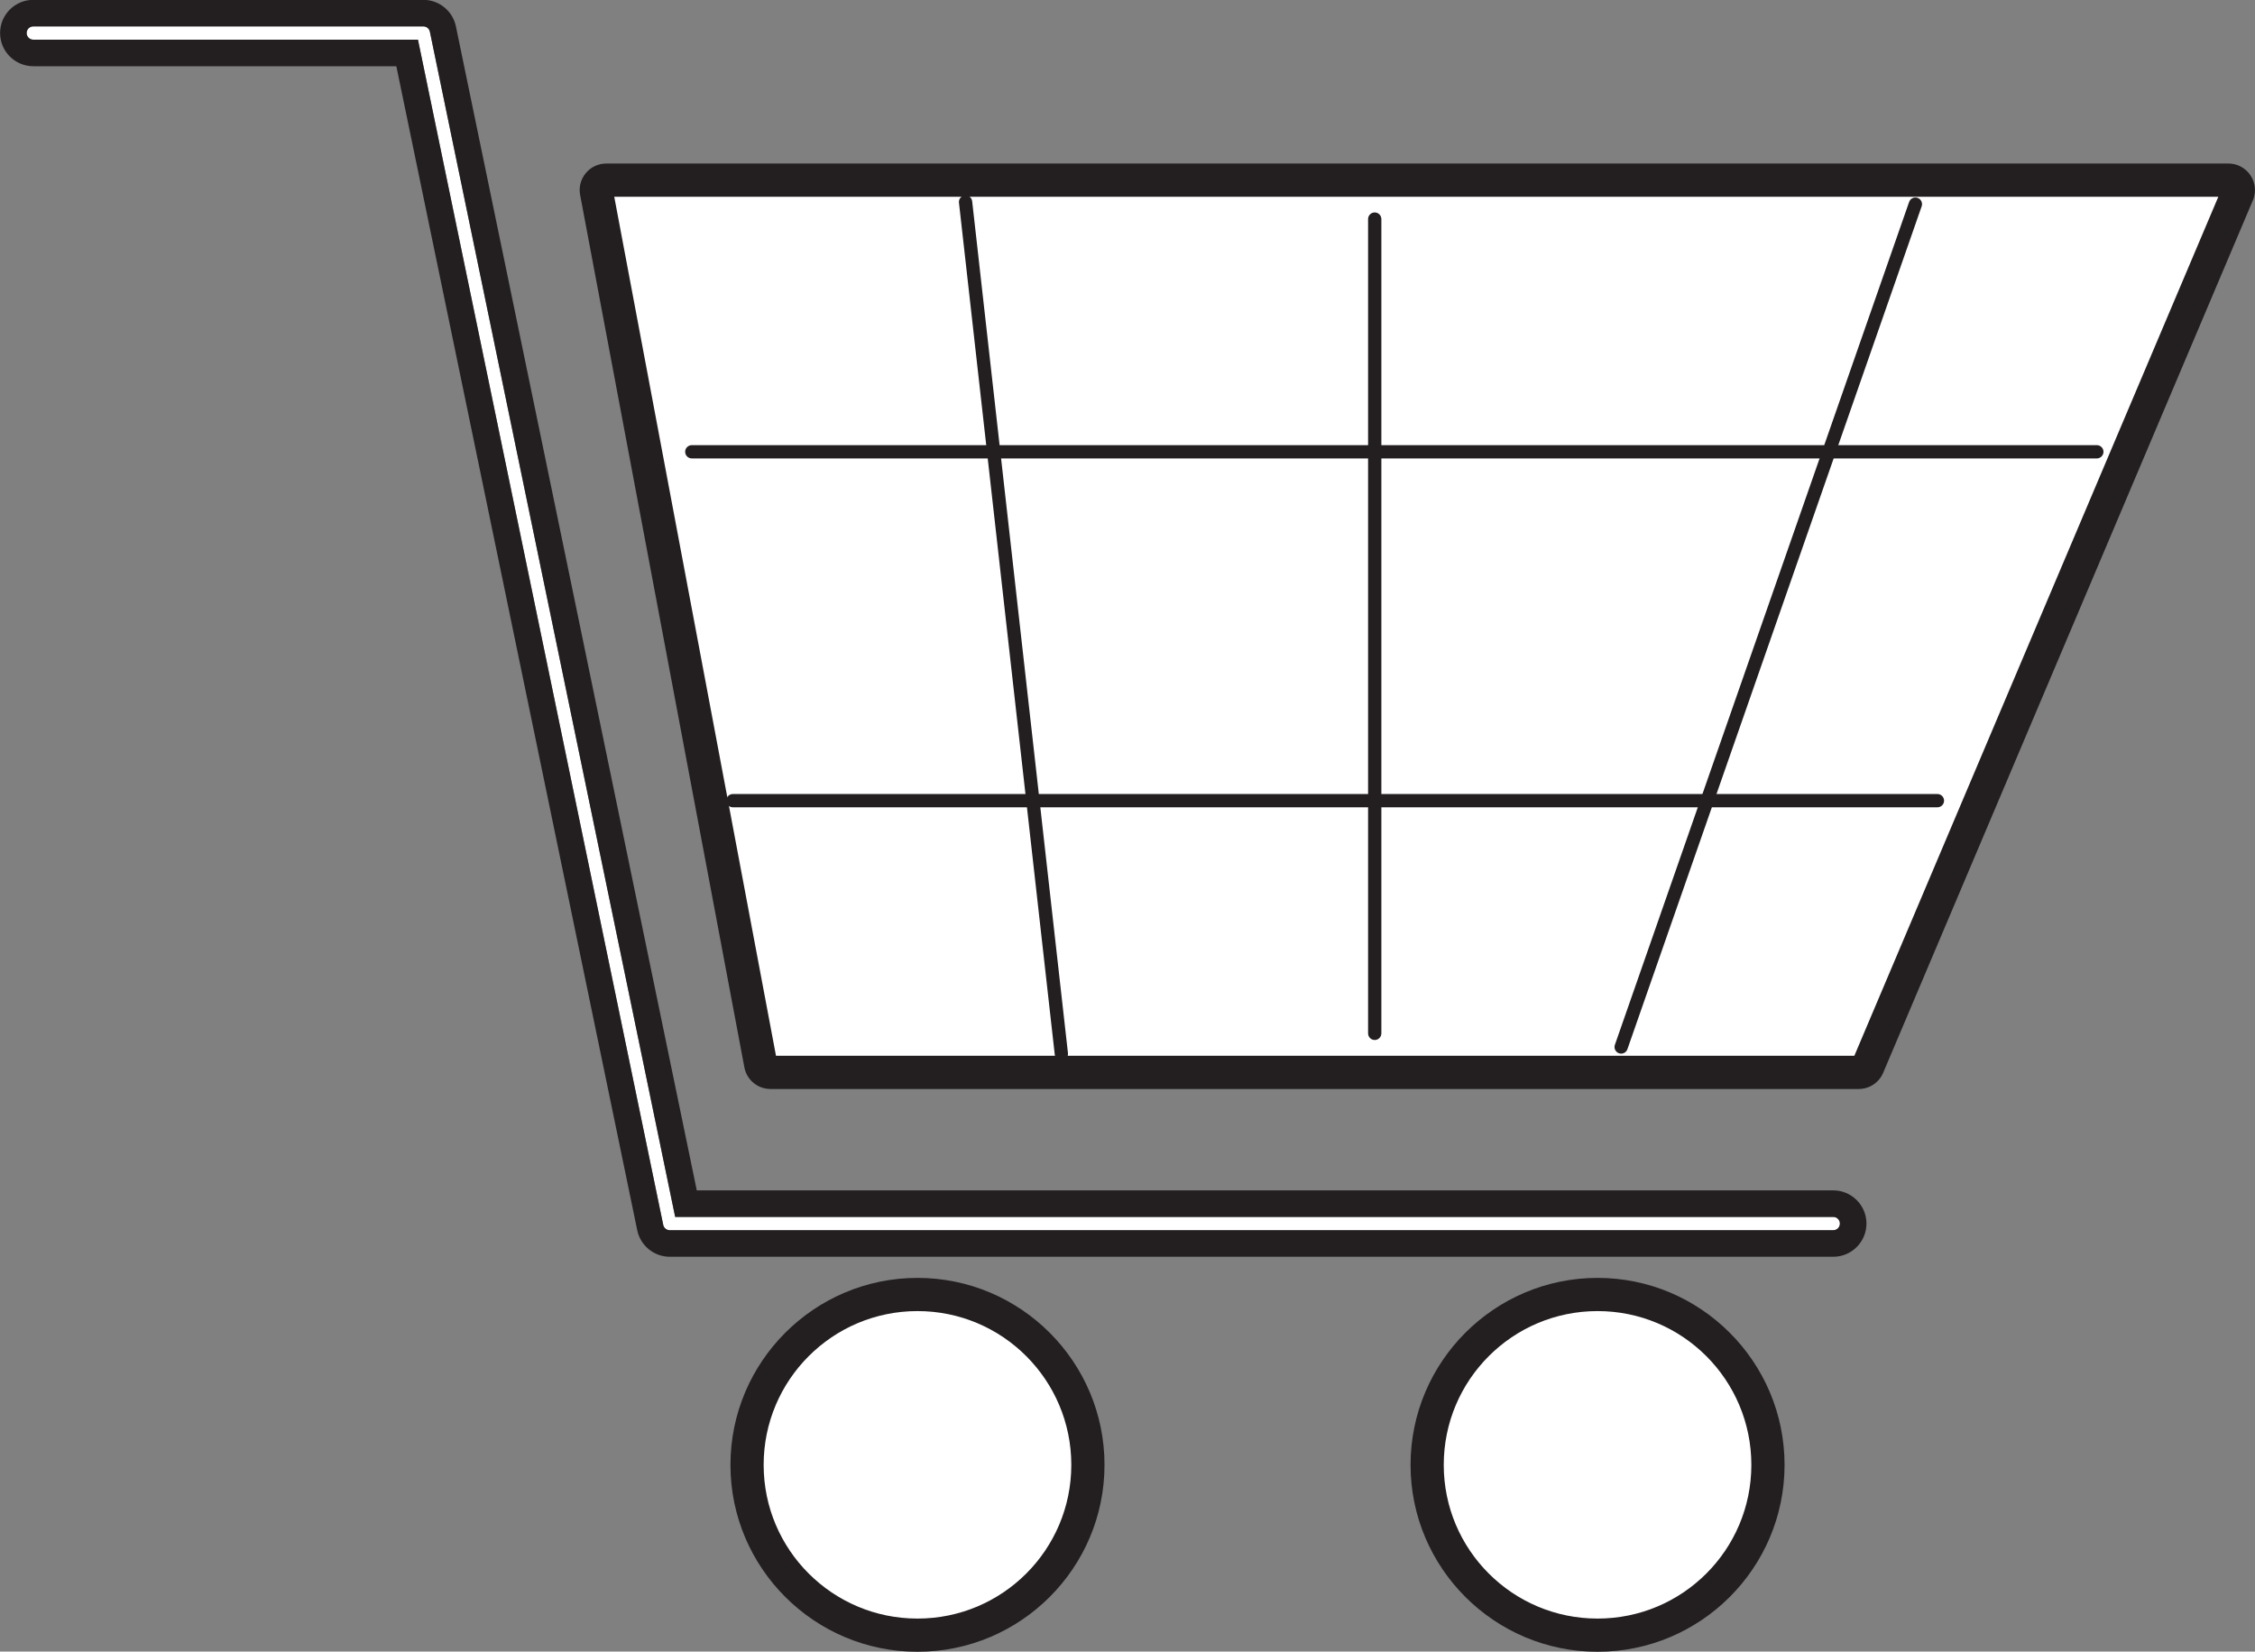
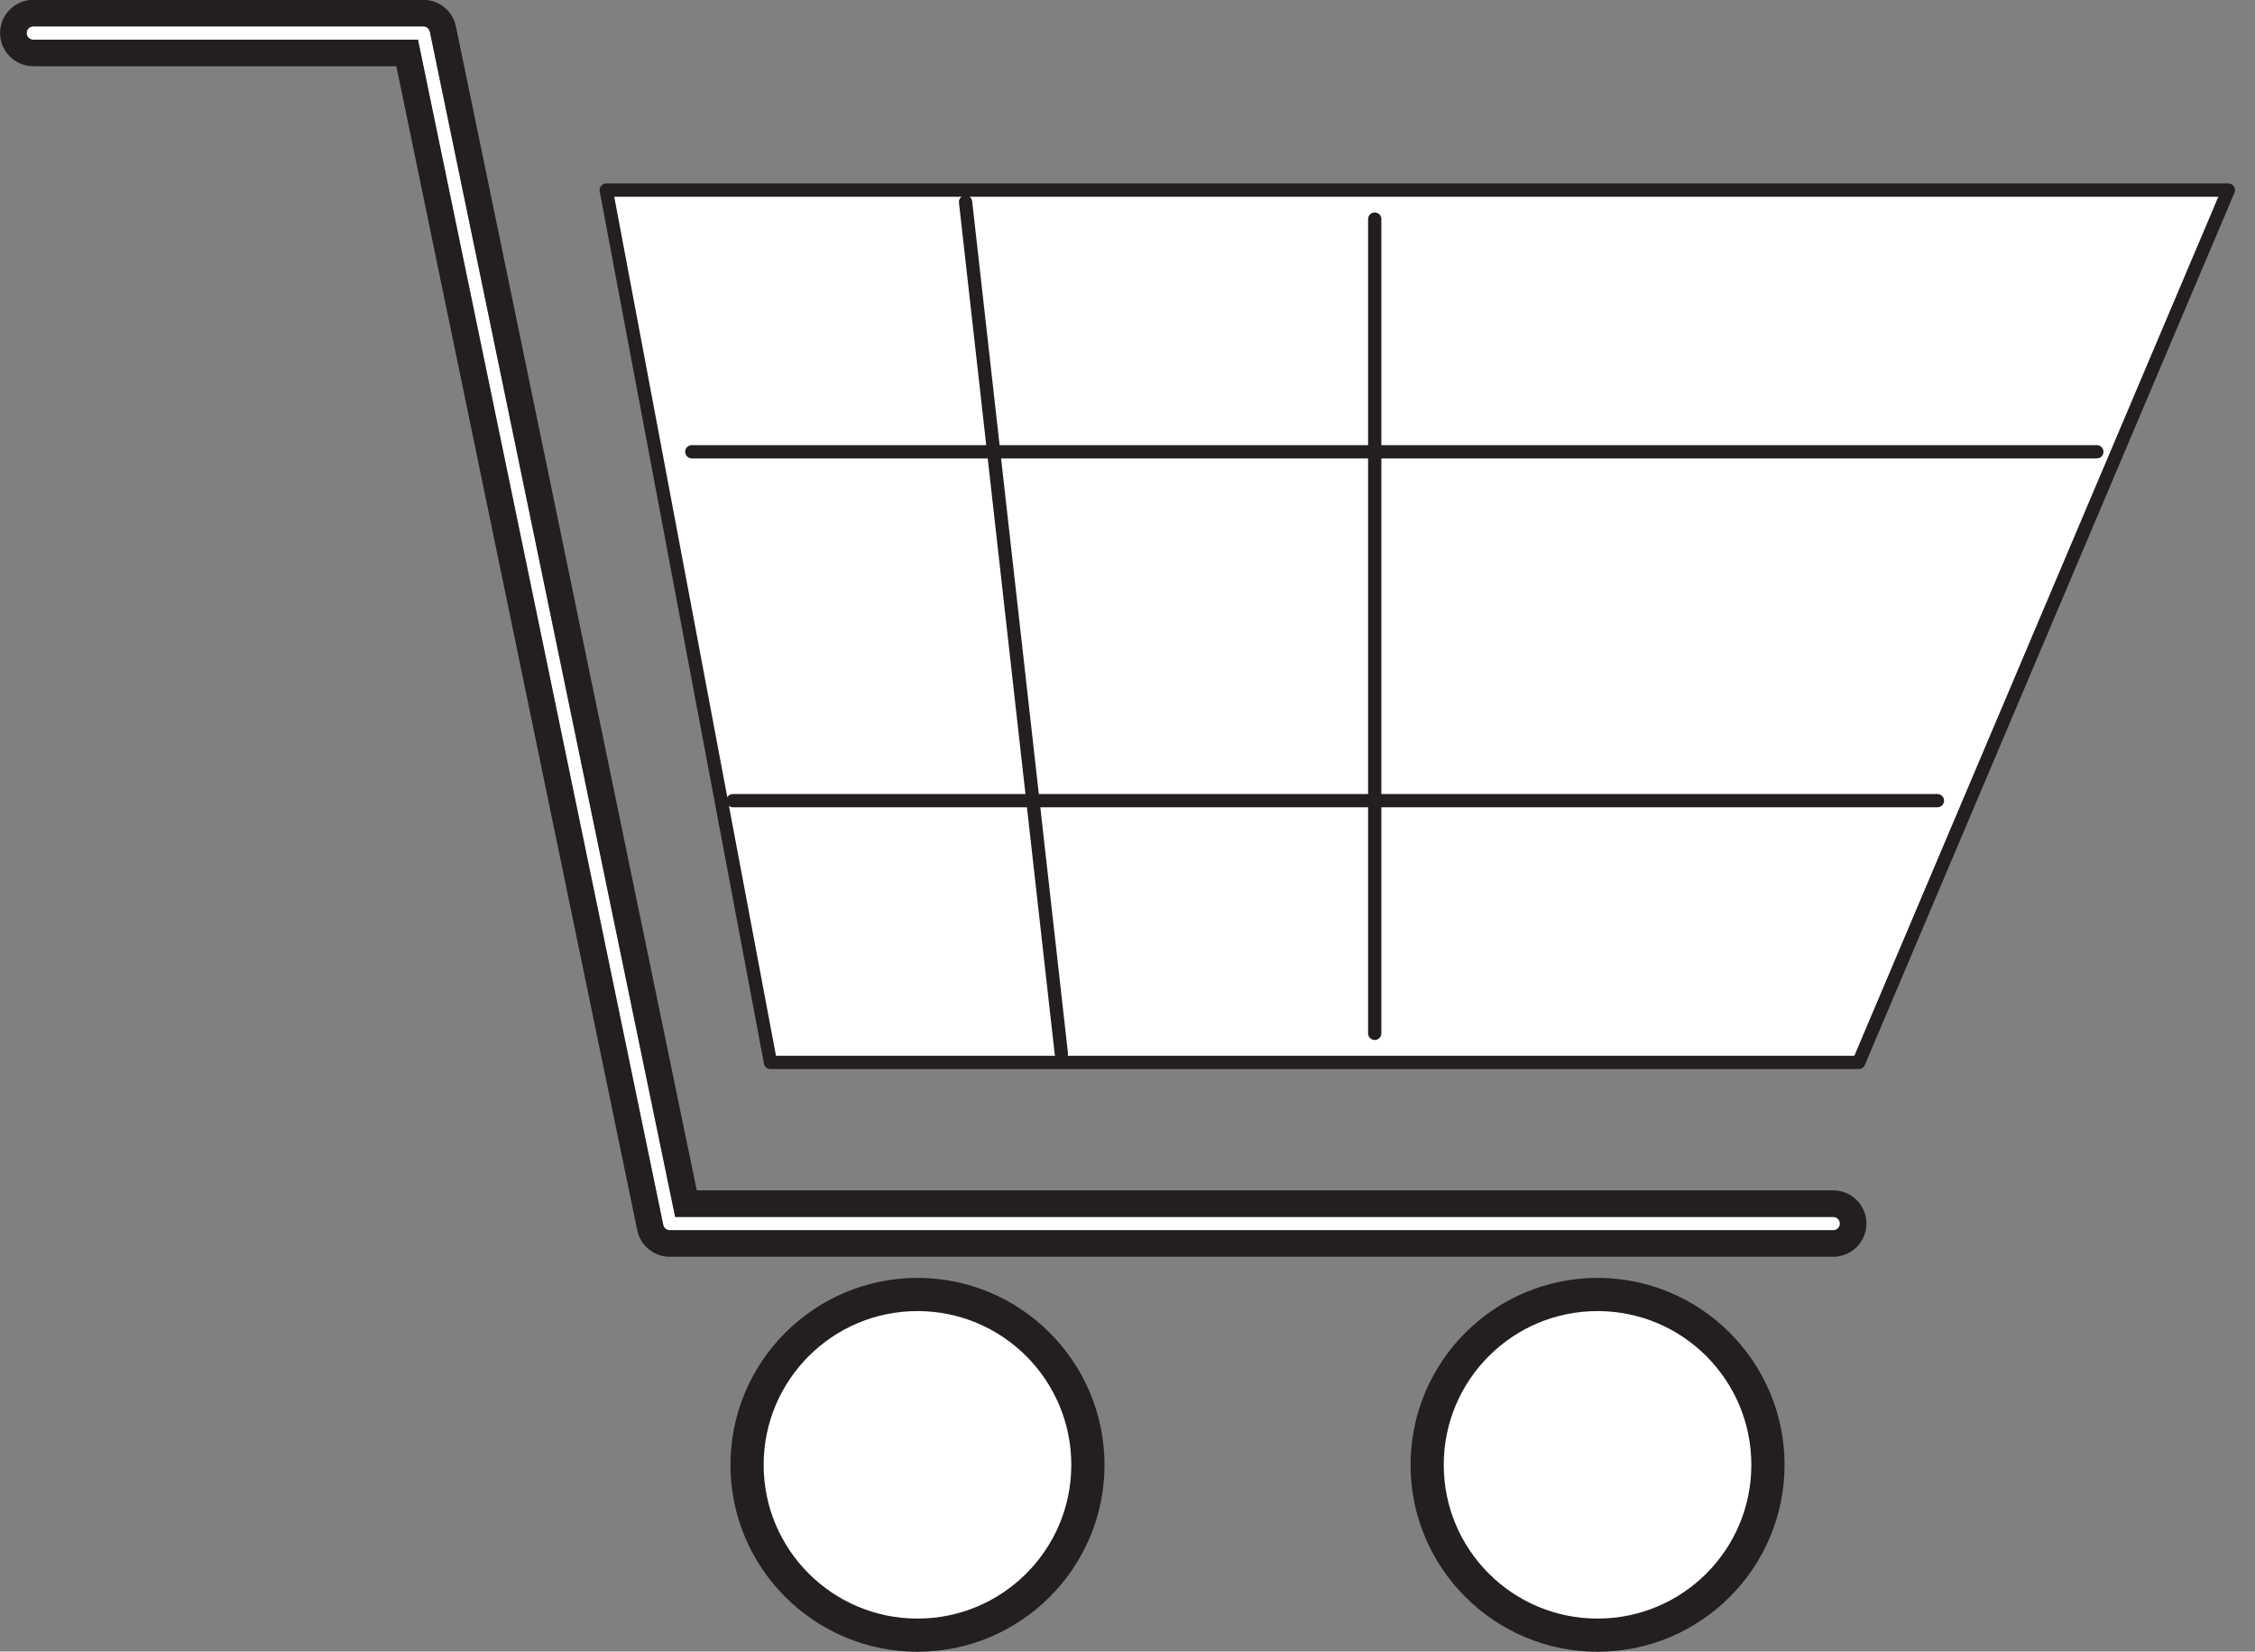
<svg xmlns="http://www.w3.org/2000/svg" height="248.8" preserveAspectRatio="xMidYMid meet" version="1.0" viewBox="42.8 88.2 339.6 248.8" width="339.6" zoomAndPan="magnify">
  <rect x="42.8" y="88.2" width="339.6" height="248.8" fill="#808080" stroke="none" />
  <g>
    <g id="change1_1">
      <path d="M 322.723 248.246 L 158.832 248.246 L 134.098 116.836 L 378.391 116.836 L 322.723 248.246" fill="#fff" />
    </g>
    <g id="change2_1">
      <path d="M 322.723 248.246 L 322.723 247.246 L 159.664 247.246 L 135.305 117.836 L 376.879 117.836 L 321.801 247.859 L 322.723 248.246 L 322.723 247.246 L 322.723 248.246 L 323.641 248.637 L 379.309 117.223 C 379.441 116.914 379.406 116.559 379.223 116.281 C 379.039 116.004 378.723 115.832 378.391 115.832 L 134.098 115.832 C 133.801 115.832 133.52 115.969 133.328 116.195 C 133.141 116.426 133.062 116.727 133.113 117.02 L 157.852 248.434 C 157.938 248.902 158.352 249.246 158.832 249.246 L 322.723 249.246 C 323.121 249.246 323.484 249.008 323.641 248.637 L 322.723 248.246" fill="#231f20" />
    </g>
    <g id="change1_2">
      <path d="M 318.887 273.52 L 143.664 273.52 C 143.191 273.52 142.781 273.188 142.684 272.727 L 105.746 94.176 L 47.812 94.176 C 47.258 94.176 46.812 93.73 46.812 93.176 C 46.812 92.621 47.258 92.176 47.812 92.176 L 106.559 92.176 C 107.035 92.176 107.441 92.512 107.539 92.977 L 144.48 271.52 L 318.887 271.52 C 319.441 271.52 319.887 271.969 319.887 272.52 C 319.887 273.074 319.441 273.52 318.887 273.52" fill="#fff" />
    </g>
    <g id="change1_3">
      <path d="M 205.137 308.871 C 205.137 322.219 194.316 333.023 180.973 333.023 C 167.629 333.023 156.805 322.219 156.805 308.871 C 156.805 295.523 167.629 284.703 180.973 284.703 C 194.316 284.703 205.137 295.523 205.137 308.871" fill="#fff" />
    </g>
    <g id="change2_2">
      <path d="M 205.137 308.871 L 204.137 308.871 C 204.137 315.27 201.543 321.051 197.352 325.242 C 193.156 329.434 187.371 332.023 180.973 332.023 C 174.574 332.023 168.789 329.434 164.594 325.242 C 160.398 321.051 157.805 315.27 157.805 308.871 C 157.805 302.469 160.398 296.684 164.594 292.488 C 168.789 288.293 174.574 285.703 180.973 285.703 C 187.371 285.703 193.156 288.293 197.352 292.488 C 201.543 296.684 204.137 302.469 204.137 308.871 L 206.137 308.871 C 206.137 294.973 194.867 283.703 180.973 283.703 C 167.078 283.703 155.805 294.969 155.805 308.871 C 155.805 322.77 167.078 334.023 180.973 334.023 C 194.867 334.023 206.137 322.77 206.137 308.871 L 205.137 308.871" fill="#231f20" />
    </g>
    <g id="change1_4">
      <path d="M 307.551 308.871 C 307.551 322.219 296.738 333.023 283.391 333.023 C 270.043 333.023 259.227 322.219 259.227 308.871 C 259.227 295.523 270.043 284.703 283.391 284.703 C 296.738 284.703 307.551 295.523 307.551 308.871" fill="#fff" />
    </g>
    <g id="change2_3">
      <path d="M 307.551 308.871 L 306.551 308.871 C 306.551 315.27 303.961 321.051 299.77 325.242 C 295.574 329.434 289.789 332.023 283.391 332.023 C 276.988 332.023 271.203 329.434 267.012 325.242 C 262.816 321.051 260.227 315.27 260.227 308.871 C 260.227 302.469 262.816 296.684 267.012 292.488 C 271.203 288.293 276.988 285.703 283.391 285.703 C 289.789 285.703 295.574 288.293 299.77 292.488 C 303.961 296.684 306.551 302.469 306.551 308.871 L 308.551 308.871 C 308.551 294.973 297.289 283.703 283.391 283.703 C 269.492 283.703 258.227 294.973 258.227 308.871 C 258.227 322.77 269.492 334.023 283.391 334.023 C 297.289 334.023 308.551 322.77 308.551 308.871 L 307.551 308.871" fill="#231f20" />
    </g>
    <g id="change2_4">
      <path d="M 146.984 157.258 L 358.582 157.258 C 359.133 157.258 359.582 156.809 359.582 156.258 C 359.582 155.703 359.133 155.258 358.582 155.258 L 146.984 155.258 C 146.434 155.258 145.984 155.703 145.984 156.258 C 145.984 156.809 146.434 157.258 146.984 157.258" fill="#231f20" />
    </g>
    <g id="change2_5">
      <path d="M 153.168 209.812 L 334.574 209.812 C 335.125 209.812 335.574 209.367 335.574 208.812 C 335.574 208.262 335.125 207.812 334.574 207.812 L 153.168 207.812 C 152.617 207.812 152.168 208.262 152.168 208.812 C 152.168 209.367 152.617 209.812 153.168 209.812" fill="#231f20" />
    </g>
    <g id="change1_5">
      <path d="M 188.215 118.629 L 202.641 246.953" fill="#fff" />
    </g>
    <g id="change2_6">
      <path d="M 187.219 118.738 L 201.645 247.066 C 201.707 247.613 202.203 248.012 202.75 247.949 C 203.301 247.887 203.695 247.391 203.633 246.844 L 189.207 118.516 C 189.145 117.965 188.648 117.57 188.102 117.633 C 187.555 117.695 187.156 118.188 187.219 118.738" fill="#231f20" />
    </g>
    <g id="change1_6">
      <path d="M 331.258 118.949 L 286.945 245.922" fill="#fff" />
    </g>
    <g id="change2_7">
-       <path d="M 330.312 118.621 L 286 245.594 C 285.816 246.113 286.094 246.684 286.613 246.867 C 287.137 247.047 287.707 246.773 287.887 246.25 L 332.199 119.281 C 332.383 118.758 332.105 118.188 331.586 118.008 C 331.062 117.824 330.492 118.102 330.312 118.621" fill="#231f20" />
-     </g>
+       </g>
    <g id="change2_8">
      <path d="M 248.832 121.203 L 248.832 243.867 C 248.832 244.418 249.277 244.867 249.832 244.867 C 250.383 244.867 250.832 244.418 250.832 243.867 L 250.832 121.203 C 250.832 120.648 250.383 120.203 249.832 120.203 C 249.277 120.203 248.832 120.648 248.832 121.203" fill="#231f20" />
    </g>
    <g id="change2_9">
-       <path d="M 378.395 112.836 L 134.098 112.836 C 132.906 112.836 131.777 113.363 131.02 114.281 C 130.258 115.195 129.945 116.402 130.168 117.574 L 154.902 248.988 C 155.258 250.879 156.91 252.246 158.832 252.246 L 322.723 252.246 C 324.328 252.246 325.777 251.285 326.402 249.809 L 382.016 118.531 C 382.258 118.016 382.391 117.441 382.391 116.836 C 382.391 114.625 380.605 112.836 378.395 112.836 Z M 378.391 116.836 L 322.723 248.246 L 158.832 248.246 L 134.098 116.836 L 378.391 116.836 M 378.391 116.836 L 378.395 116.836" fill="#231f20" />
-     </g>
+       </g>
    <g id="change2_10">
      <path d="M 106.559 88.176 L 47.812 88.176 C 45.055 88.176 42.812 90.418 42.812 93.176 C 42.812 95.934 45.055 98.176 47.812 98.176 L 102.488 98.176 L 138.77 273.535 C 139.246 275.844 141.305 277.52 143.664 277.52 L 318.887 277.52 C 321.645 277.52 323.887 275.277 323.887 272.52 C 323.887 269.766 321.645 267.52 318.887 267.52 L 147.734 267.52 L 111.457 92.164 C 110.98 89.855 108.918 88.176 106.559 88.176 Z M 106.559 92.176 C 107.035 92.176 107.441 92.512 107.539 92.977 L 144.48 271.52 L 318.887 271.52 C 319.441 271.52 319.887 271.969 319.887 272.52 C 319.887 273.074 319.441 273.52 318.887 273.52 L 143.664 273.52 C 143.191 273.52 142.781 273.188 142.684 272.727 L 105.746 94.176 L 47.812 94.176 C 47.258 94.176 46.812 93.73 46.812 93.176 C 46.812 92.621 47.258 92.176 47.812 92.176 L 106.559 92.176" fill="#231f20" />
    </g>
    <g id="change2_11">
      <path d="M 180.973 280.703 C 165.441 280.703 152.805 293.34 152.805 308.871 C 152.805 324.395 165.441 337.023 180.973 337.023 C 196.504 337.023 209.137 324.395 209.137 308.871 C 209.137 293.34 196.504 280.703 180.973 280.703 Z M 180.973 284.703 C 194.316 284.703 205.137 295.523 205.137 308.871 C 205.137 322.219 194.316 333.023 180.973 333.023 C 167.629 333.023 156.805 322.219 156.805 308.871 C 156.805 295.523 167.629 284.703 180.973 284.703" fill="#231f20" />
    </g>
    <g id="change2_12">
      <path d="M 283.391 280.703 C 267.859 280.703 255.227 293.34 255.227 308.871 C 255.227 324.395 267.859 337.023 283.391 337.023 C 298.918 337.023 311.551 324.395 311.551 308.871 C 311.551 293.34 298.918 280.703 283.391 280.703 Z M 283.391 284.703 C 296.738 284.703 307.551 295.523 307.551 308.871 C 307.551 322.219 296.738 333.023 283.391 333.023 C 270.043 333.023 259.227 322.219 259.227 308.871 C 259.227 295.523 270.043 284.703 283.391 284.703" fill="#231f20" />
    </g>
  </g>
</svg>